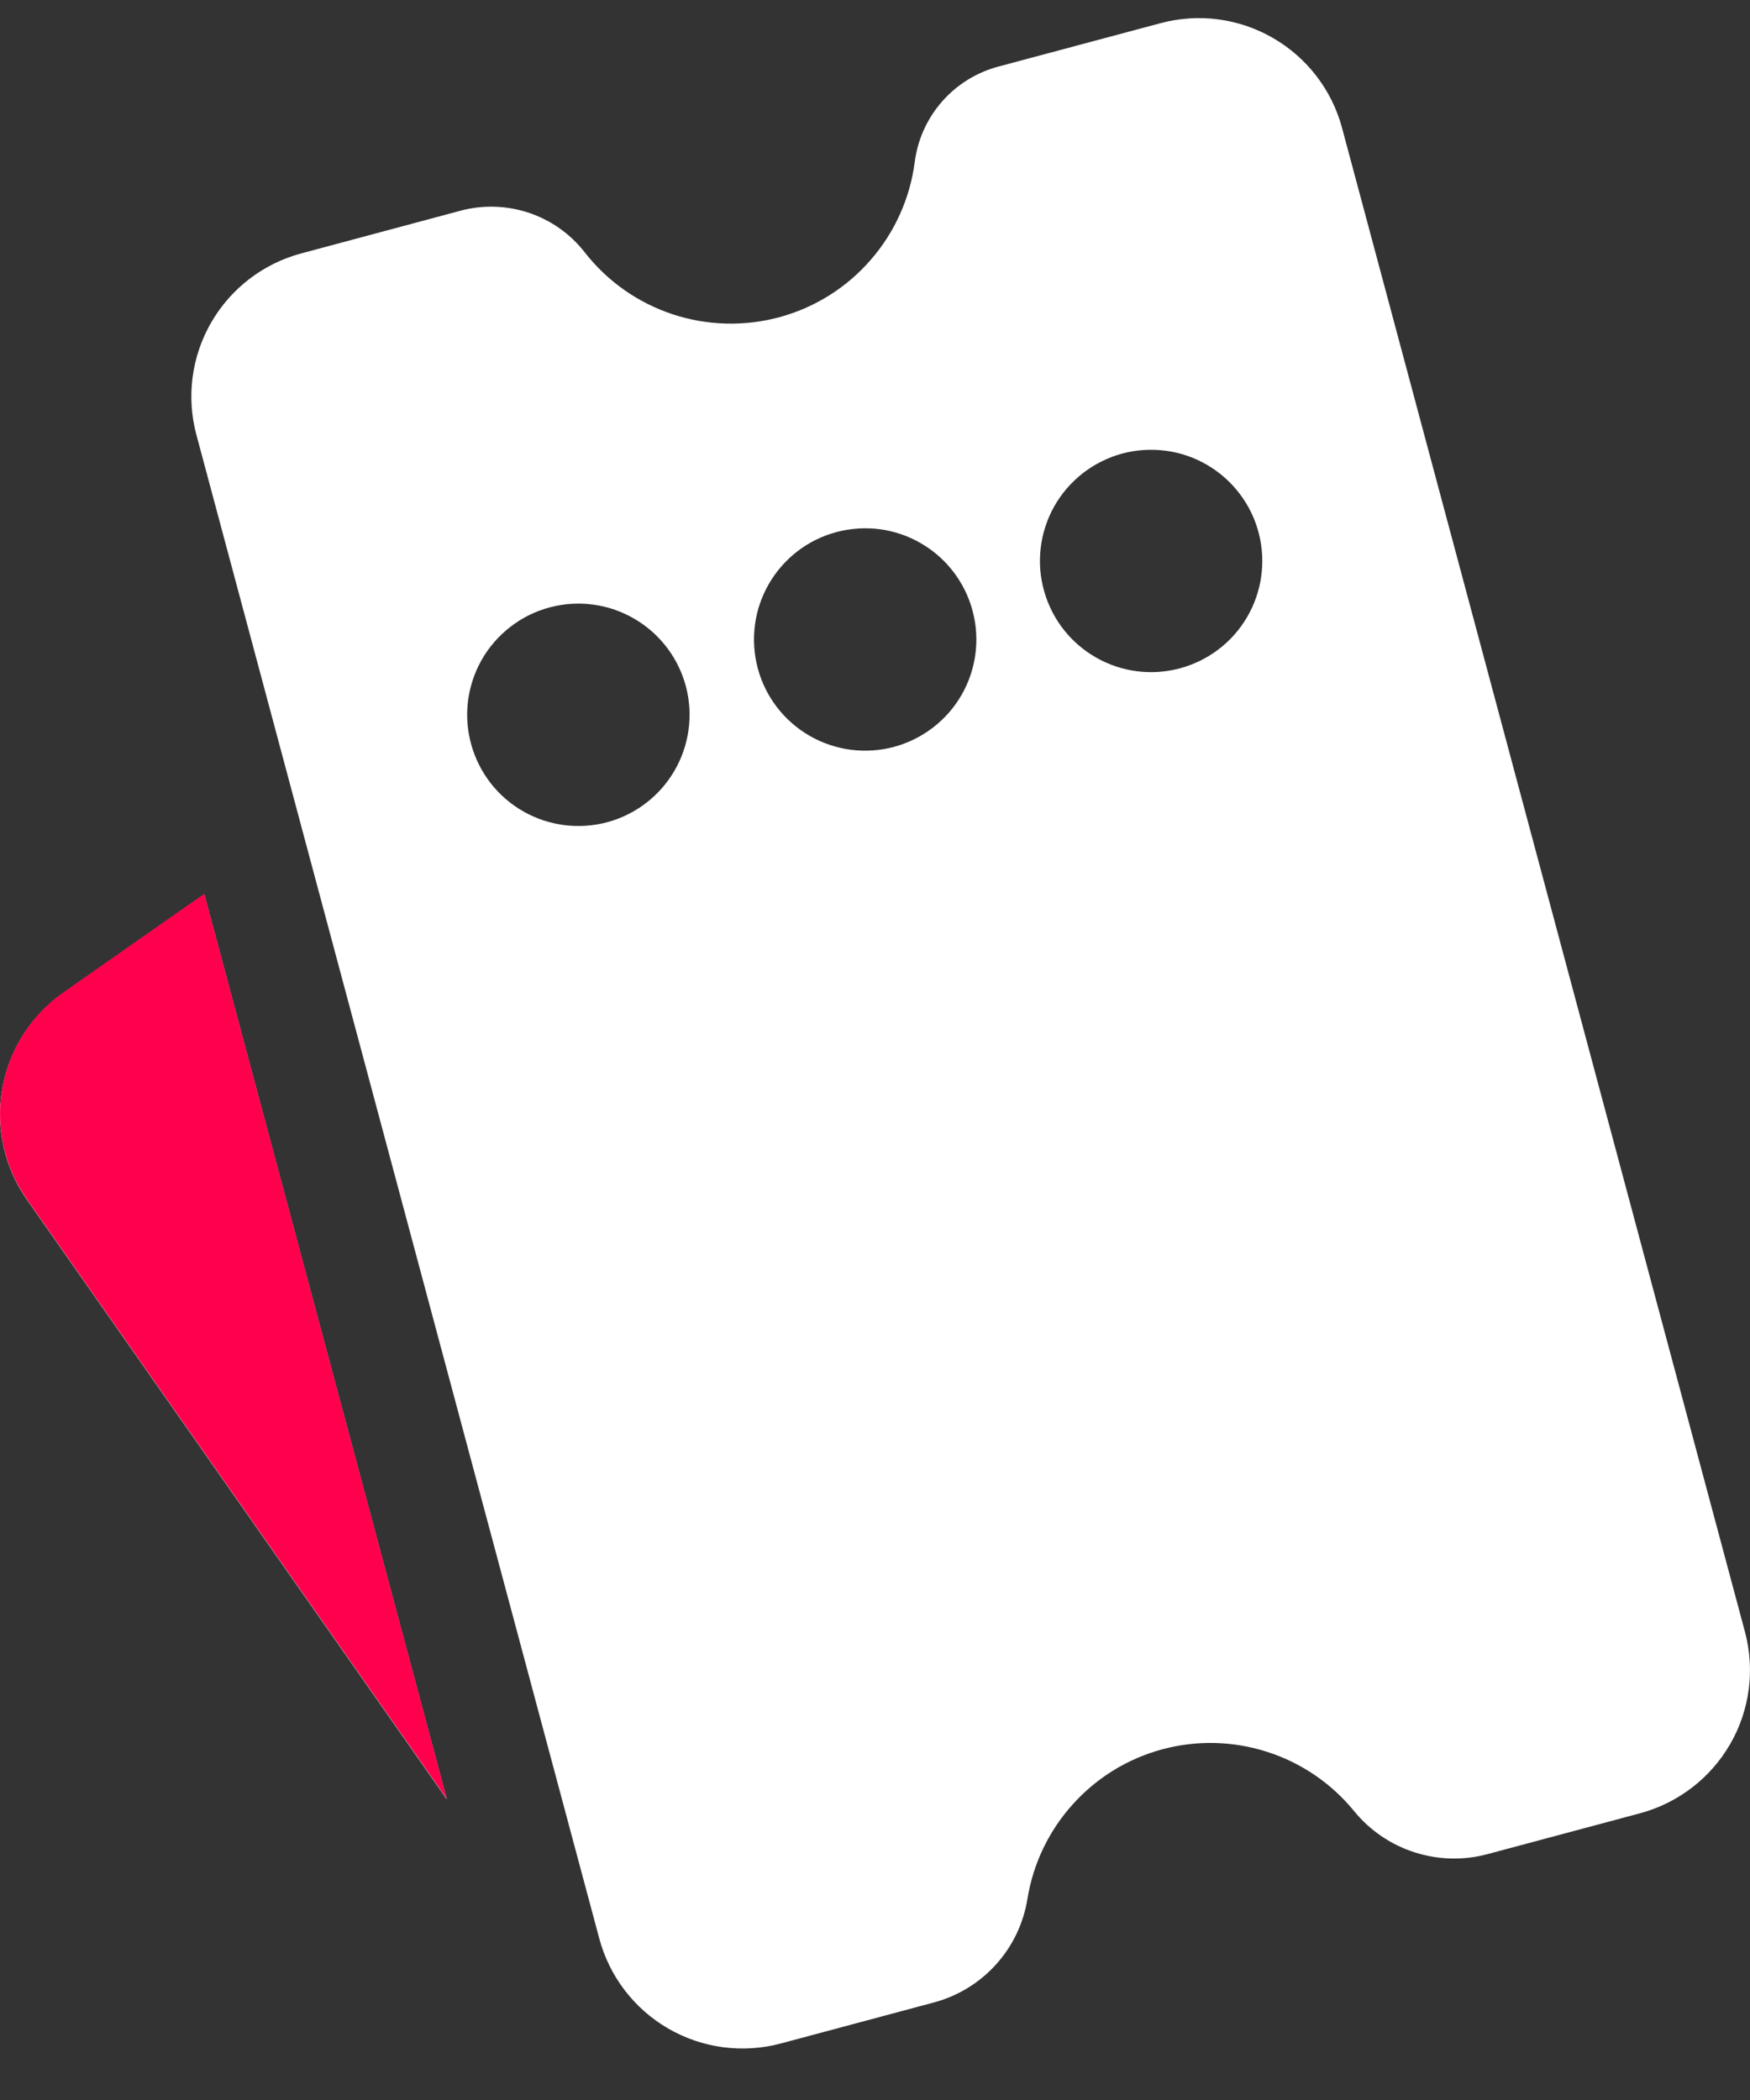
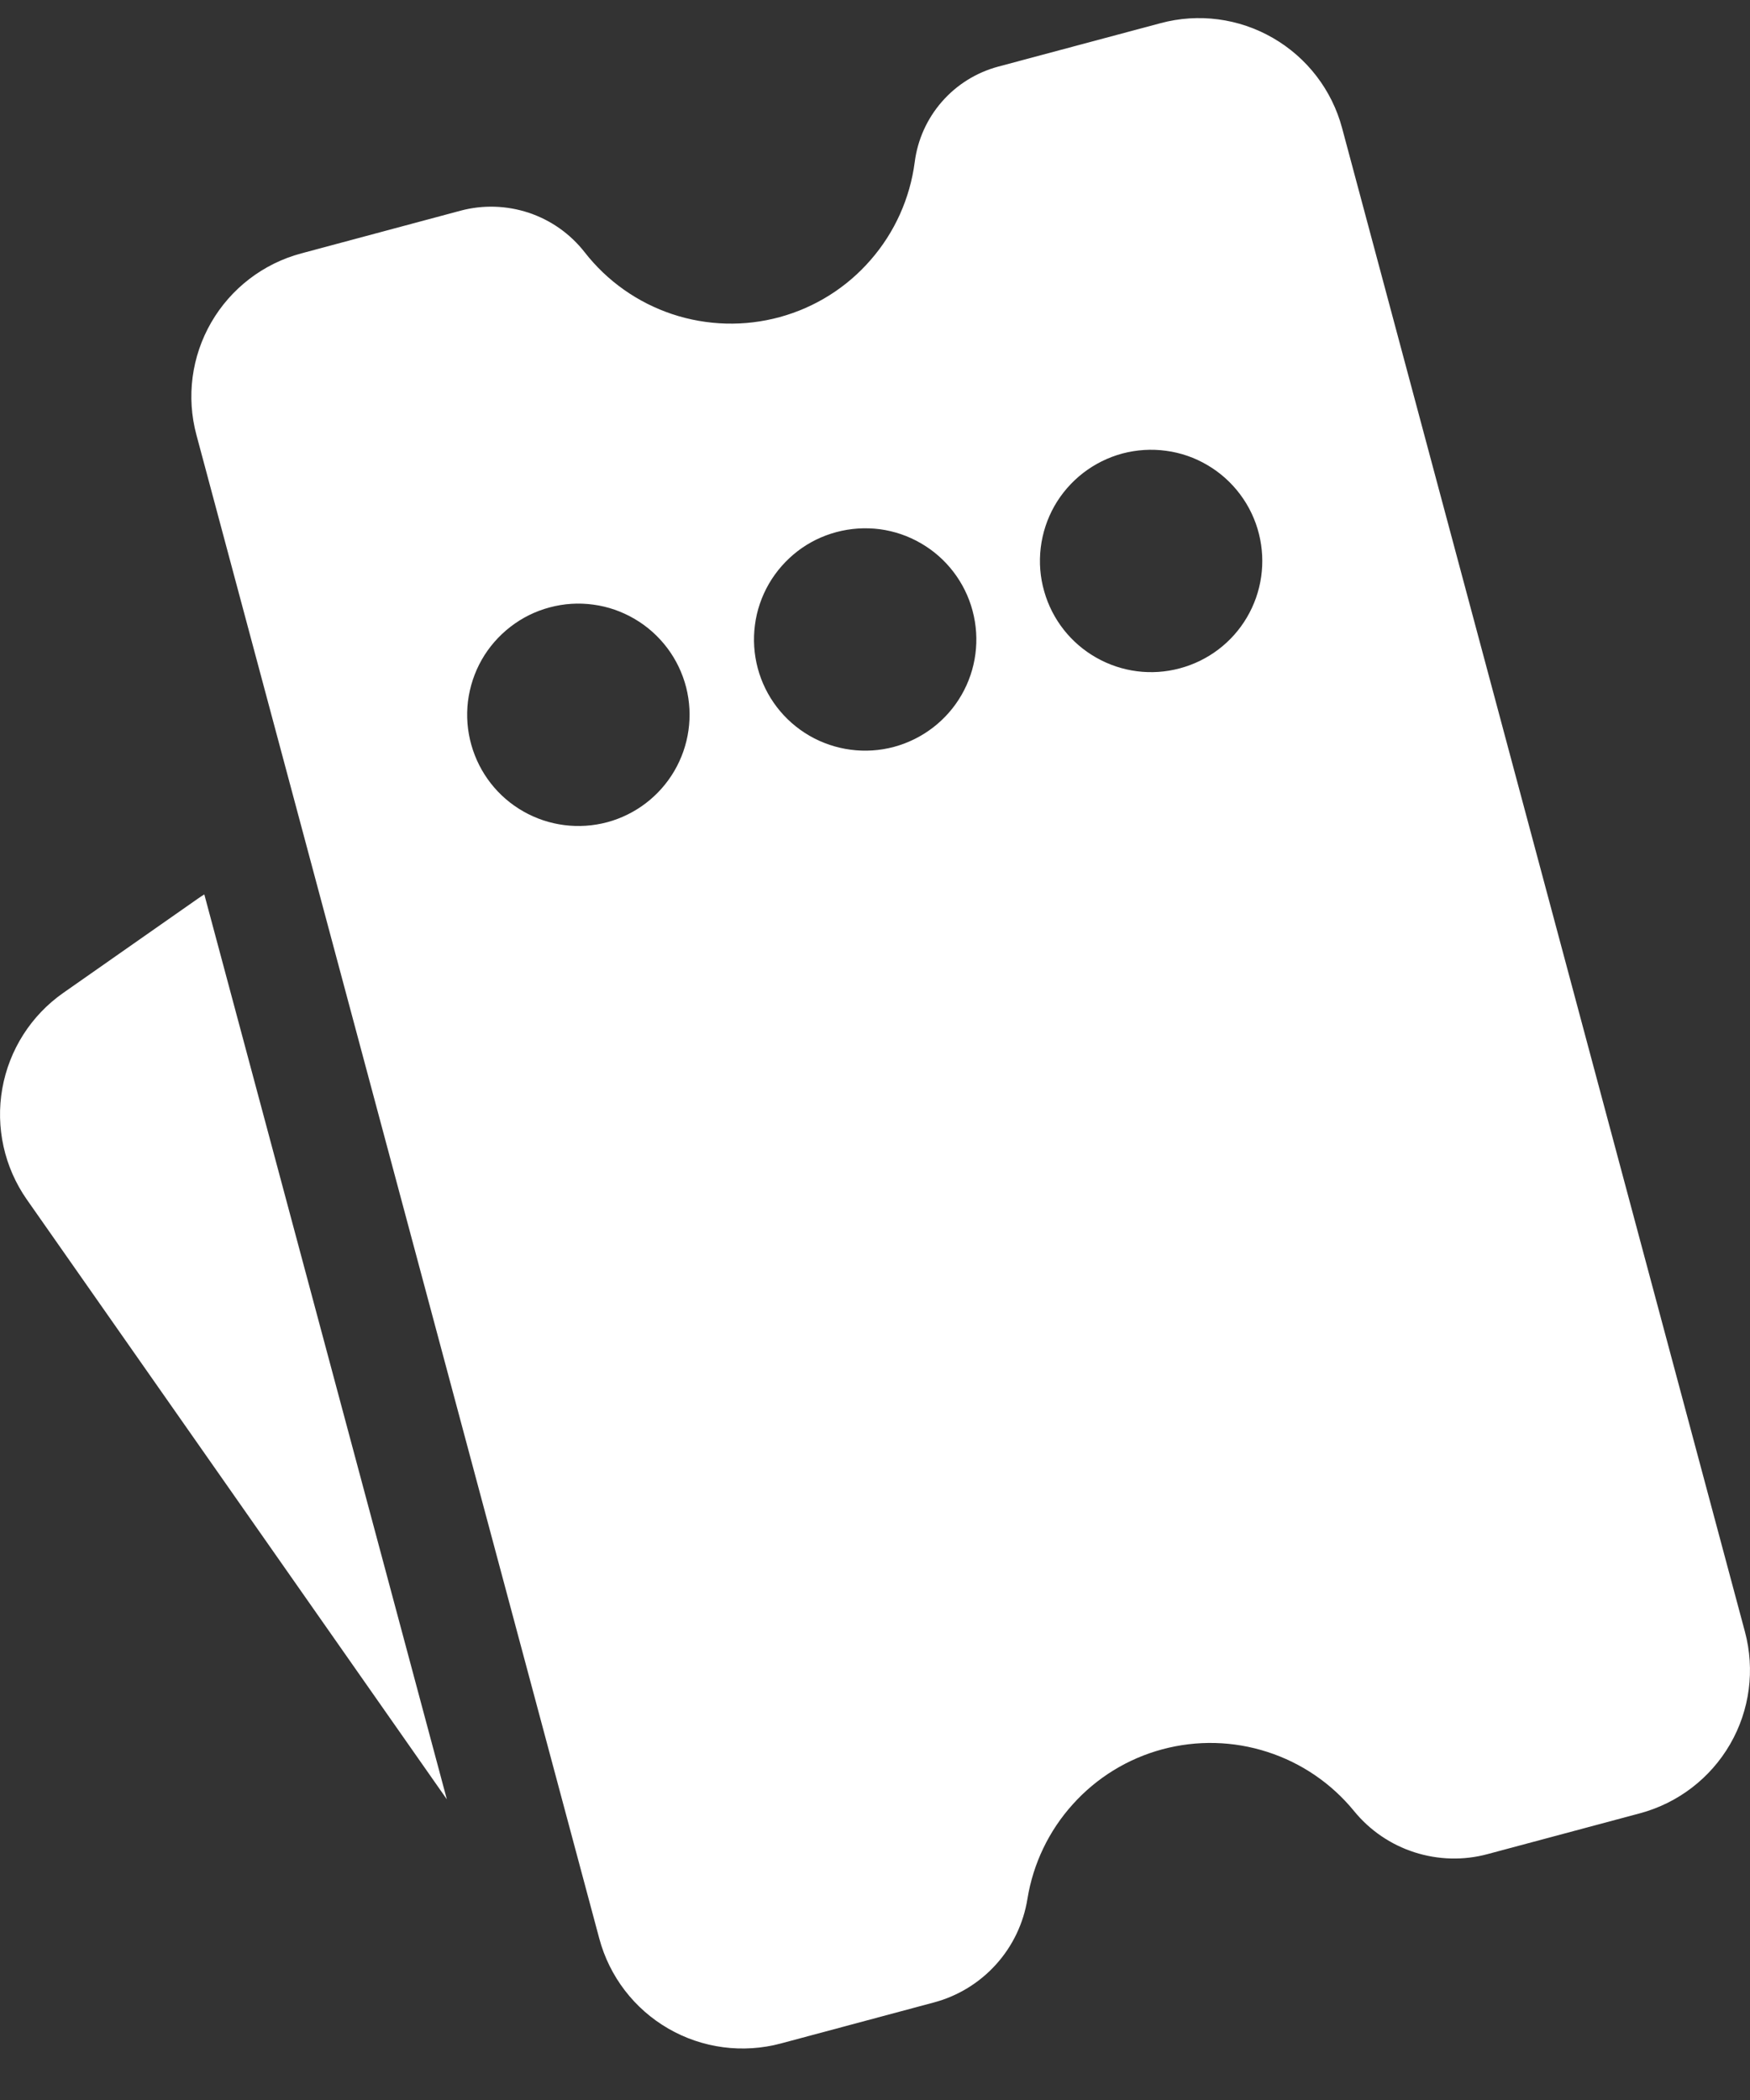
<svg xmlns="http://www.w3.org/2000/svg" width="20" height="24" viewBox="0 0 20 24" fill="none">
  <rect x="0" y="0" width="20" height="24" fill="#333333" stroke="none" />
  <path fill-rule="evenodd" clip-rule="evenodd" d="M5.107 20.564L0.306 13.708C0.049 13.34 -0.052 12.884 0.026 12.442C0.104 12 0.354 11.606 0.722 11.348L2.266 10.267C2.289 10.251 2.312 10.236 2.335 10.222L5.107 20.564ZM10.674 22.885L8.924 23.354C8.49 23.47 8.027 23.409 7.638 23.184C7.249 22.959 6.965 22.589 6.849 22.155L2.245 4.971C2.128 4.537 2.189 4.074 2.414 3.685C2.639 3.296 3.009 3.012 3.443 2.896L5.263 2.408C5.52 2.339 5.792 2.348 6.044 2.432C6.296 2.516 6.518 2.673 6.682 2.883C6.939 3.213 7.288 3.459 7.685 3.591C8.081 3.722 8.508 3.734 8.911 3.624C9.314 3.514 9.676 3.287 9.95 2.971C10.225 2.656 10.4 2.267 10.454 1.852C10.487 1.596 10.595 1.356 10.765 1.162C10.935 0.967 11.159 0.828 11.409 0.761L13.263 0.265C13.697 0.148 14.159 0.209 14.548 0.434C14.938 0.659 15.222 1.029 15.338 1.463L19.942 18.648C20.058 19.082 19.998 19.544 19.773 19.933C19.548 20.322 19.178 20.606 18.744 20.723L17 21.19C16.726 21.264 16.436 21.256 16.165 21.169C15.895 21.082 15.655 20.919 15.475 20.698C15.217 20.382 14.873 20.147 14.484 20.022C14.095 19.896 13.678 19.886 13.284 19.992C12.889 20.098 12.534 20.316 12.261 20.62C11.987 20.923 11.807 21.299 11.742 21.702C11.697 21.981 11.573 22.241 11.383 22.451C11.194 22.661 10.947 22.812 10.674 22.885ZM7.842 7.856C7.8 7.693 7.727 7.54 7.626 7.406C7.524 7.271 7.398 7.158 7.252 7.073C7.107 6.988 6.947 6.932 6.78 6.91C6.613 6.887 6.444 6.898 6.281 6.942C6.118 6.985 5.966 7.061 5.833 7.164C5.7 7.267 5.588 7.395 5.505 7.541C5.422 7.687 5.369 7.849 5.348 8.016C5.328 8.183 5.341 8.352 5.387 8.514C5.478 8.836 5.691 9.109 5.982 9.274C6.272 9.439 6.616 9.483 6.939 9.397C7.262 9.31 7.537 9.1 7.706 8.812C7.875 8.524 7.924 8.18 7.842 7.856ZM11.115 6.98C11.072 6.818 10.997 6.667 10.896 6.535C10.794 6.402 10.668 6.291 10.523 6.208C10.379 6.124 10.219 6.07 10.054 6.048C9.888 6.027 9.72 6.038 9.559 6.081C9.398 6.124 9.246 6.198 9.114 6.3C8.982 6.402 8.871 6.528 8.787 6.673C8.704 6.817 8.649 6.977 8.628 7.142C8.606 7.308 8.617 7.476 8.66 7.637C8.747 7.963 8.96 8.24 9.252 8.409C9.544 8.577 9.891 8.623 10.216 8.536C10.542 8.448 10.82 8.235 10.988 7.944C11.157 7.652 11.202 7.305 11.115 6.98ZM14.388 6.102C14.347 5.938 14.274 5.785 14.173 5.65C14.072 5.515 13.945 5.401 13.8 5.316C13.655 5.23 13.494 5.174 13.327 5.152C13.16 5.129 12.99 5.14 12.827 5.183C12.664 5.227 12.511 5.303 12.378 5.406C12.245 5.509 12.133 5.638 12.05 5.784C11.967 5.931 11.914 6.093 11.894 6.26C11.874 6.427 11.887 6.597 11.934 6.759C12.025 7.08 12.239 7.352 12.529 7.516C12.819 7.681 13.162 7.725 13.484 7.638C13.806 7.552 14.082 7.343 14.251 7.055C14.42 6.768 14.469 6.425 14.388 6.102Z" fill="white" />
-   <path d="M0.306 13.704L5.107 20.559L2.335 10.217C2.312 10.232 2.289 10.247 2.266 10.263L0.722 11.344C0.354 11.602 0.104 11.995 0.026 12.438C-0.052 12.88 0.049 13.335 0.306 13.704Z" fill="#FF004C" />
</svg>